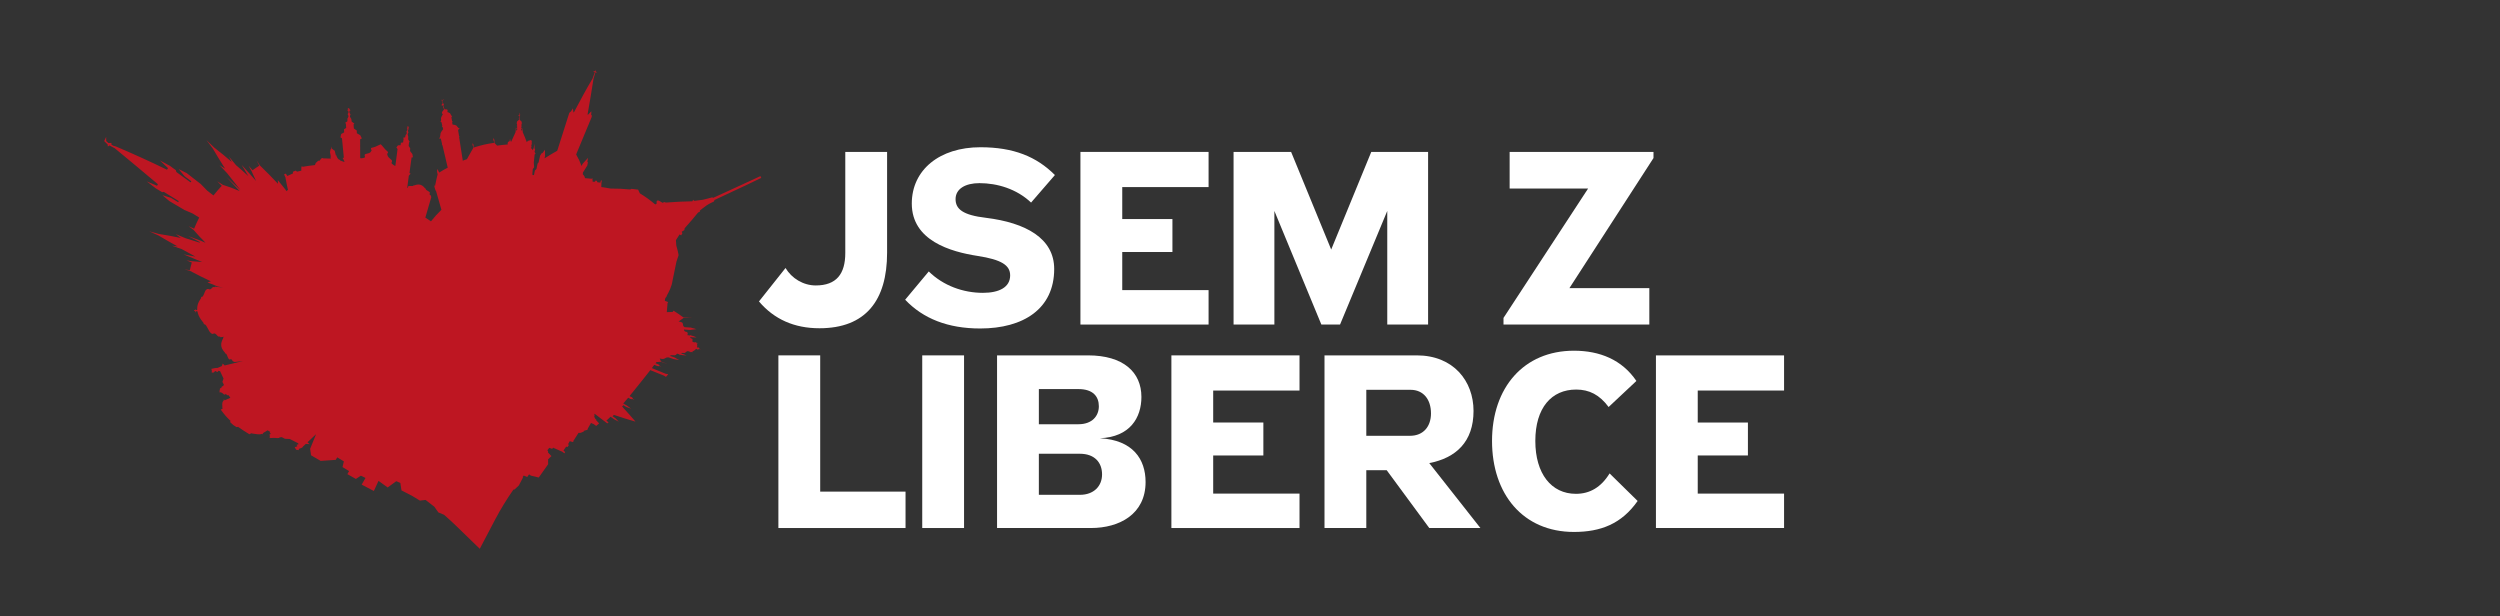
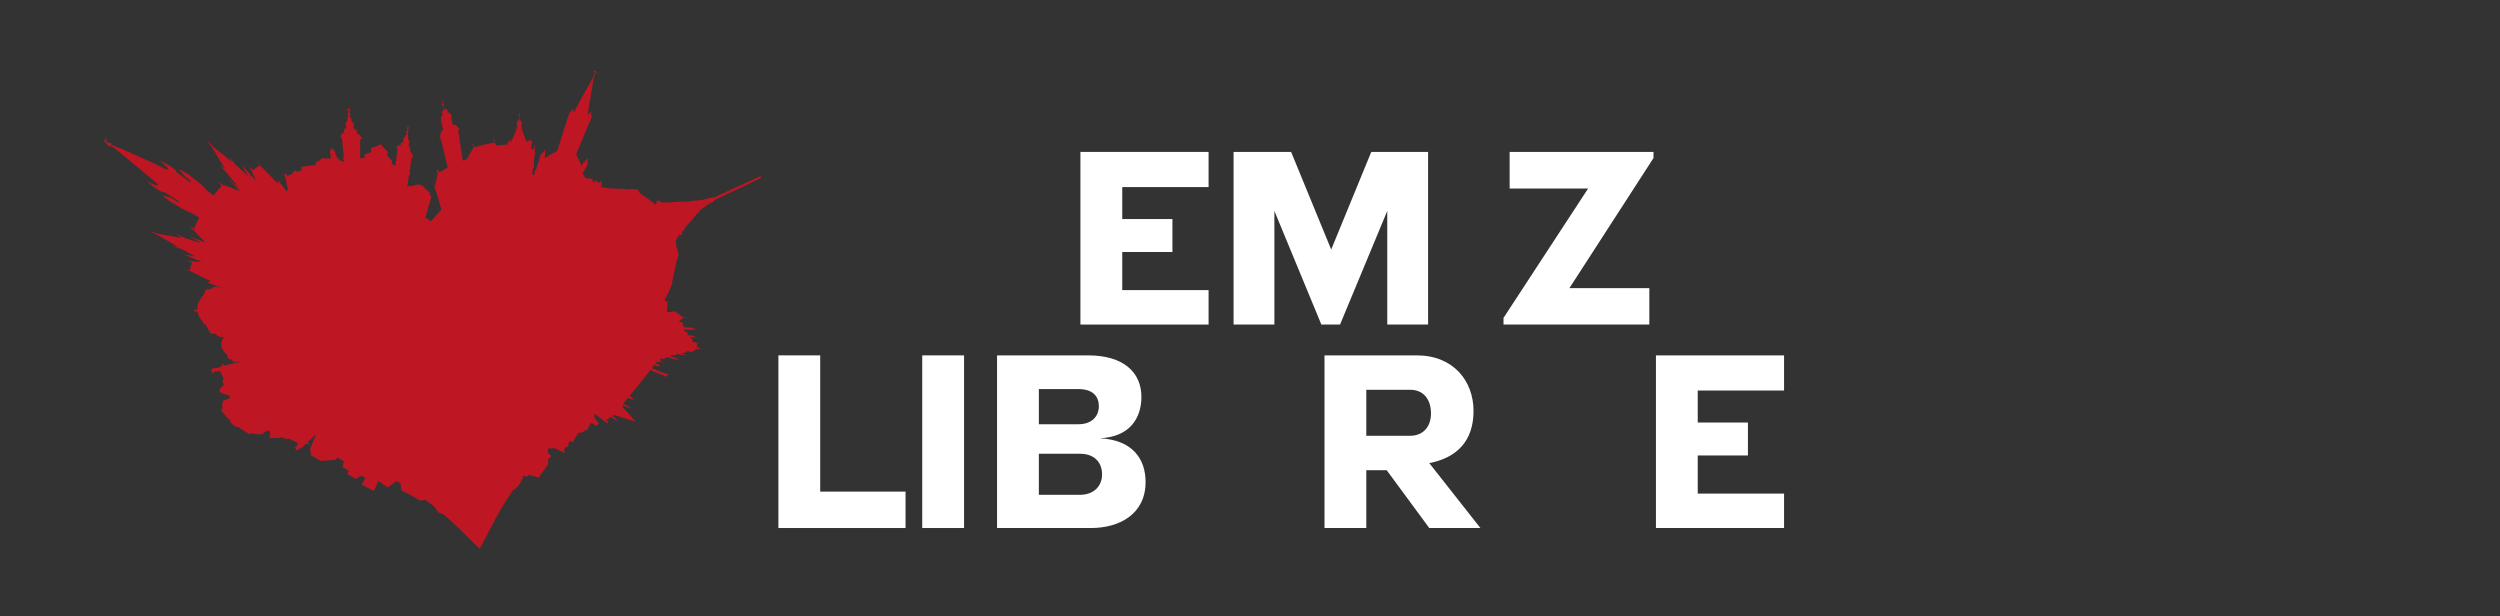
<svg xmlns="http://www.w3.org/2000/svg" version="1.1" id="Vrstva_1" x="0px" y="0px" width="1217.391px" height="300px" viewBox="0 0 1217.391 300" enable-background="new 0 0 1217.391 300" xml:space="preserve">
  <rect x="0" y="0" width="1217.391" height="300" fill="#333333" stroke="none" />
  <g>
-     <path fill="#FFFFFF" d="M397.248,139.001c10.059,0,14.371-5.629,14.371-15.806V73.976h20.358v49.097   c0,23.233-10.421,36.77-32.933,36.77c-12.213,0-22.036-4.316-29.459-13.056l12.933-16.286   C385.512,135.531,391.14,139.001,397.248,139.001z" />
-     <path fill="#FFFFFF" d="M491.9,134.093c0-4.911-4.188-7.665-15.803-9.46c-13.173-2.037-32.093-7.428-32.093-25.509   c0-16.408,13.532-27.423,33.405-27.423c16.167,0,27.311,4.552,36.285,13.532l-11.606,13.411c-7.069-6.704-16.534-9.461-25.15-9.461   c-6.827,0-11.619,2.757-11.619,7.787c0,4.79,3.475,7.783,14.852,9.102c19.279,2.394,33.175,9.937,33.175,24.907   c0,19.401-14.978,28.978-36.049,28.978c-15.687,0-27.782-4.788-36.525-14.009l11.496-13.772   c7.065,6.948,16.771,10.425,26.349,10.425C486.638,142.6,491.9,139.839,491.9,134.093z" />
    <path fill="#FFFFFF" d="M588.522,91.101h-42.036v15.569h24.435v16.045h-24.435v18.558h42.036v16.769h-62.398V73.976h62.398V91.101z   " />
    <path fill="#FFFFFF" d="M648.235,121.517l19.514-47.541h27.67v84.066h-19.881v-55.326l-22.994,55.326h-9.098l-22.877-55.326v55.326   h-19.875V73.976h28.02L648.235,121.517z" />
    <path fill="#FFFFFF" d="M805.178,76.97l-40.951,63.35h38.924v17.722h-71.014v-3.231l41.191-62.993h-38.199V73.976h70.049V76.97z" />
    <path fill="#FFFFFF" d="M379.044,173.051h20.358v66.348h41.554v17.724h-61.912V173.051z" />
    <path fill="#FFFFFF" d="M449.09,257.122v-84.071h20.359v84.071H449.09z" />
    <path fill="#FFFFFF" d="M557.849,234.73c0,15.688-12.811,22.392-26.584,22.392h-45.742v-84.071h44.308   c17.129,0,25.99,8.145,25.99,20.24c0,10.059-5.513,19.523-20.24,20.117C551.627,214.246,557.849,223.589,557.849,234.73z    M535.093,197.843c0-4.788-2.866-8.38-9.928-8.38h-19.286v17.121h19.286C531.86,206.584,535.093,202.512,535.093,197.843z    M536.657,231.016c0-5.87-3.714-10.057-10.775-10.057h-20.003v19.996h20.003C532.585,240.955,536.657,236.761,536.657,231.016z" />
-     <path fill="#FFFFFF" d="M632.805,190.179h-42.034v15.565h24.434v16.053h-24.434v18.563h42.034v16.763h-62.387v-84.071h62.387   V190.179z" />
    <path fill="#FFFFFF" d="M689.881,173.051c17.846,0,27.666,12.462,27.666,27.064c0,14.972-8.5,22.88-21.557,25.389l24.904,31.618   h-24.904l-20.723-28.143h-9.938v28.143h-20.354v-84.071H689.881z M696.831,201.313c0-6.824-3.717-11.493-9.938-11.493h-21.563   v22.39h21.318C693.237,212.21,696.831,207.544,696.831,201.313z" />
-     <path fill="#FFFFFF" d="M766.442,259.036c-24.795,0-39.889-18.441-39.889-44.308c0-25.984,15.453-43.949,39.889-43.949   c12.453,0,23.35,4.308,30.41,14.733l-13.529,12.688c-4.428-5.986-9.465-8.503-15.811-8.503c-11.973,0-19.877,8.863-19.877,25.03   c0,15.93,7.785,25.744,19.758,25.744c6.709,0,12.217-3.11,16.41-9.937l13.652,13.415   C789.667,255.086,779.487,259.036,766.442,259.036z" />
    <path fill="#FFFFFF" d="M868.76,190.179h-42.037v15.565h24.436v16.053h-24.436v18.563h42.037v16.763H806.37v-84.071h62.391V190.179   z" />
  </g>
  <path fill="#BE1622" d="M370.313,85.763c-4.633,2.161-9.319,4.263-13.948,6.421c-2.708,1.258-9.038,4.141-9.038,4.141  c-0.217-0.091-0.324-0.138-0.541-0.229c0,0-3.516,1.025-4.595,1.189c-1.072,0.168-4.088,0.534-4.088,0.534  c-0.248-0.214-0.374-0.313-0.618-0.519c-0.122,0.286-0.19,0.426-0.313,0.716c-4.324,0.072-8.586,0.298-12.896,0.618  c-0.324-0.103-0.484-0.156-0.808-0.255c-0.305,0.16-0.469,0.24-0.771,0.396c-0.786-0.466-1.182-0.687-1.987-1.133  c0,0-0.823-0.111-0.918,0.29c-0.095,0.412-0.039,1.273-0.039,1.273c-0.267,0.145-0.408,0.206-0.67,0.359  c-2.868-2.384-4.359-3.47-7.52-5.43c-0.317-0.721-0.484-1.079-0.827-1.796c-1.274-0.167-1.918-0.24-3.204-0.371  c-0.282,0.119-0.416,0.176-0.698,0.298c-3.786-0.351-5.708-0.439-9.517-0.446c-1.819-0.343-3.059-0.549-4.5-0.736l0.046-1.91  l0.232-1.304l-0.477,0.003l-0.286,1.076l-1.563-0.233l0.004-0.629l-0.789-0.142l-0.278,0.538l-1.11,0.007  c0,0-0.084-1.631-0.122-1.658c-0.037-0.019-0.175-0.027-0.175-0.027l-0.115,0.237l-3.298-0.283l-0.293-0.926l-0.801-1.015  l-0.176,0.24h-0.003c0.073-0.106,0.125-0.19,0.202-0.304c0.019-0.313,0.034-0.458,0.065-0.763c0.857-1.377,1.277-2.052,2.1-3.368  c0.161-0.697,0.233-1.037,0.374-1.723c-0.141,0.053-0.21,0.084-0.354,0.141c0.142-0.866,0.203-1.296,0.309-2.151  c-1.018,1.076-1.529,1.64-2.532,2.807c-0.251,0.457-0.377,0.69-0.625,1.147c-0.851-2.444-1.393-3.523-2.59-5.631  c2.555-6.063,5.064-12.149,7.57-18.235c0.045-0.419,0.068-0.632,0.114-1.055c-0.161,0.122-0.236,0.183-0.396,0.304  c0.061-0.815,0.091-1.224,0.141-2.039c-0.656,0.656-0.976,0.984-1.609,1.654c-0.106-0.027-0.163-0.042-0.267-0.068  c1.056-5.83,2.002-11.676,2.925-17.525c0.374-1.217,0.561-1.815,0.93-3.02c0.328,0.065,0.5,0.088,0.869,0.145  c-0.313-0.222-0.458-0.335-0.731-0.557c0.061-0.332,0.087-0.503,0.141-0.847c-0.172,0.297-0.263,0.454-0.431,0.751  c-0.424-0.068-0.637-0.1-1.056-0.152c0.351,0.24,0.537,0.365,0.892,0.618c-0.435,1.193-0.648,1.799-1.083,3.019  c-3.184,5.396-6.161,10.902-9.066,16.454c-0.107-0.004-0.165-0.004-0.275-0.004c-0.088-0.767-0.133-1.147-0.24-1.903  c-0.469,0.758-0.701,1.14-1.178,1.891c-0.034-0.149-0.061-0.221-0.103-0.369c-0.233,0.396-0.355,0.594-0.58,0.983  c-1.911,6.052-3.839,12.103-5.769,18.146c-2.529,1.415-3.767,2.185-6.23,3.714c0.111-0.45,0.172-0.671,0.294-1.117  c0.003-1.262-0.004-1.88-0.05-3.104c-0.504,0.697-0.767,1.048-1.262,1.742c-0.073-0.095-0.107-0.149-0.176-0.251  c-0.374,0.572-0.56,0.847-0.93,1.418c-0.283,1.296-0.435,1.953-0.729,3.279c-0.195,0.226-0.294,0.336-0.484,0.557  c-0.229,1.052-0.339,1.586-0.564,2.658c-0.305,0.282-0.458,0.416-0.751,0.694c-0.168,0.862-0.305,1.582-0.446,2.272  c-0.237-0.011-0.466-0.007-0.706-0.016c-0.023-0.141-0.05-0.27-0.081-0.446c0,0,0.145-2.44,0.206-2.494  c0.05-0.054,0.649-0.828,0.649-0.828c-0.061-0.934-0.095-1.399-0.168-2.322c0.175-1.609,0.259-2.402,0.426-3.981  c0.176-0.145,0.26-0.22,0.432-0.365c-0.194-0.354-0.29-0.526-0.5-0.881c0.118-0.419,0.176-0.632,0.29-1.048  c-0.111-0.263-0.161-0.394-0.267-0.645c-0.034-0.896-0.05-1.338-0.084-2.219c-0.141,0.866-0.213,1.308-0.358,2.186  c-0.106,0.137-0.16,0.202-0.267,0.339c-0.027,0.244-0.042,0.369-0.061,0.613c-0.275-0.301-0.416-0.457-0.699-0.755  c-0.152-0.217-0.229-0.331-0.389-0.545c0.146-0.023,0.221-0.034,0.375-0.057c0,0-0.027-0.473-0.024-0.675  c-0.003-0.198-0.167-0.534-0.167-0.534c0.115-0.08,0.18-0.122,0.305-0.202c0,0,0.011-0.649,0.007-0.843  c0-0.194-0.06-0.652-0.06-0.652c0.064-0.042,0.098-0.061,0.167-0.099c-0.188-0.24-0.278-0.355-0.466-0.598  c-0.625,0.156-0.934,0.236-1.57,0.408c-0.073,0.106-0.118,0.163-0.199,0.278c-0.118,0.137-0.183,0.21-0.301,0.358  c-0.724-1.979-1.113-2.936-1.952-4.827c-0.054-0.866-0.08-1.296-0.138-2.151c-0.03,0.19-0.053,0.285-0.08,0.477  c-0.202-0.099-0.305-0.153-0.507-0.259c0.007-0.362,0.011-0.537,0.019-0.896c0.165-0.103,0.255-0.152,0.427-0.256  c-0.156,0-0.229-0.004-0.378-0.007c0.023-0.431,0.039-0.648,0.068-1.075c0.149-0.077,0.217-0.119,0.359-0.199  c-0.1,0-0.149-0.004-0.249-0.004c0,0,0.016-0.774-0.293-1.059c-0.305-0.287-0.793-0.5-0.789-0.916c-0.027,0-0.034-0.007-0.061-0.007  c-0.004-0.134-0.004-0.195-0.016-0.328c0.057-0.042,0.083-0.065,0.141-0.115c-0.038-0.084-0.053-0.129-0.091-0.213  c-0.023-0.099-0.027-0.141-0.046-0.244c0.019-0.297,0.019-0.442,0.026-0.744c0.157-0.179,0.237-0.263,0.393-0.434  c-0.03-0.064-0.045-0.1-0.08-0.168c-0.119,0.068-0.176,0.104-0.293,0.168c0.007-0.408,0.007-0.606,0.007-1.014  c-0.057-0.007-0.087-0.016-0.141-0.023c-0.031,0.465-0.05,0.702-0.088,1.163c-0.152,0.088-0.233,0.129-0.396,0.221  c0.012,0.062,0.019,0.095,0.027,0.148c0.136-0.012,0.209-0.023,0.362-0.034c-0.011,0.32-0.016,0.488-0.027,0.812  c0.016,0.088,0.016,0.133,0.038,0.229c-0.08,0.047-0.115,0.069-0.19,0.111c0.048,0.057,0.072,0.092,0.114,0.153  c0.022,0.186,0.031,0.274,0.054,0.461c-0.104,0.324-0.496,0.514-0.774,0.751c-0.31,0.278-0.313,1.048-0.313,1.048  c-0.098,0.004-0.148,0.004-0.244,0.004c0.138,0.084,0.214,0.118,0.355,0.198c0.022,0.435,0.027,0.648,0.038,1.083  c-0.145,0-0.217,0-0.369,0c0.163,0.106,0.247,0.156,0.412,0.26c0.011,0.286,0,0.423-0.004,0.713  c-0.229,0.034-0.339,0.042-0.579,0.08c-0.02-0.138-0.031-0.21-0.05-0.351c-0.061,0.938-0.092,1.411-0.156,2.36  c-0.889,1.857-1.319,2.81-2.158,4.724c-0.115-0.148-0.179-0.229-0.298-0.376c-0.107-0.493-0.16-0.737-0.263-1.217  c-0.062,0.496-0.088,0.747-0.152,1.247c0,0-0.557,0.202-0.793,0.427c-0.244,0.224-0.161,1.201-0.161,1.201  c-2.074,0.152-3.123,0.267-5.166,0.564c-0.488-0.511-0.728-0.767-1.224-1.27c-0.054-0.511-0.092-0.77-0.145-1.285  c0.084-0.08,0.122-0.122,0.206-0.202c-0.108-0.054-0.161-0.092-0.267-0.149c-0.13-0.355-0.19-0.534-0.316-0.889  c0,0-0.122,1.122-0.141,1.145c-0.027,0.019,0.282,0.247,0.282,0.247c0.061,0.412,0.099,0.615,0.156,1.034  c-4.114,0.618-5.883,1.038-9.906,2.28c-0.054-0.419-0.084-0.629-0.153-1.048c0.077-0.088,0.126-0.133,0.203-0.226  c-0.108-0.045-0.161-0.065-0.267-0.103c-0.134-0.325-0.203-0.484-0.339-0.809c0,0-0.081,1.106-0.1,1.133  c-0.034,0.016,0.278,0.179,0.278,0.179c0.068,0.382,0.111,0.568,0.183,0.95c-1.293,2.223-1.929,3.344-3.146,5.598  c-0.652,0.225-0.973,0.339-1.627,0.583c-0.145,0.091-0.222,0.129-0.371,0.217c-0.591-3.84-1.193-7.688-1.803-11.527  c0.068-0.195,0.099-0.29,0.167-0.489c-0.088-0.034-0.129-0.049-0.209-0.083c-0.183-1.147-0.275-1.727-0.458-2.878  c0.321-0.4,0.469-0.606,0.798-1.004c-0.237,0.024-0.355,0.031-0.592,0.054c0,0-0.743-0.82-0.815-0.964  c-0.328-0.622-2.105-0.771-2.105-0.771c-0.08-0.396-0.099-0.595-0.175-0.995c0.091-0.297,0.145-0.45,0.24-0.74  c-0.107,0.046-0.161,0.072-0.271,0.122c-0.136-0.778-0.206-1.17-0.346-1.956c0.163-0.226,0.247-0.339,0.416-0.565  c-0.088,0.016-0.122,0.02-0.21,0.038c0,0-0.572-0.706-0.717-1.147c-0.152-0.481-1.464-0.835-1.464-0.835s0.245-0.789,0.053-1.113  c-0.148-0.248-0.972-0.252-1.369-0.237c-0.133-0.282-0.194-0.423-0.331-0.706c0.027-0.053,0.034-0.08,0.064-0.137  c-0.053-0.061-0.083-0.096-0.133-0.156c-0.095-0.354-0.145-0.538-0.243-0.893c0,0,0.347-0.484,0.304-0.747  c-0.053-0.26-0.568-0.149-0.568-0.149c-0.118-0.542-0.167-0.816-0.293-1.365c0.446-0.325,0.675-0.484,1.125-0.801  c-0.496,0.206-0.744,0.313-1.244,0.53c-0.091-0.202-0.129-0.305-0.224-0.503c0.183,0.903,0.281,1.345,0.469,2.238  c0,0-0.458,0.358-0.408,0.675c0.041,0.309,0.64,0.203,0.64,0.203c0.077,0.374,0.114,0.564,0.187,0.93  c-0.03,0.103-0.045,0.152-0.076,0.247c0.095,0.012,0.133,0.012,0.233,0.023c0.068,0.305,0.098,0.458,0.167,0.763  c-0.278,0.313-0.907,1.056-0.984,1.396c-0.099,0.443,0.43,0.893,0.43,0.893s-1.021,1.643-0.884,2.12  c0.191,0.659-0.095,1.303-0.095,1.303c-0.073,0.115-0.114,0.168-0.19,0.29c0.206,0.038,0.305,0.065,0.519,0.106  c0.164,0.778,0.248,1.163,0.416,1.934c-0.104,0.1-0.156,0.152-0.263,0.248c0.183,0.115,0.274,0.176,0.45,0.291  c0.087,0.392,0.132,0.587,0.213,0.972c0,0-1.342,1.549-1.308,2.341c0.015,0.602-0.332,1.731-0.332,1.731  c-0.175,0.153-0.26,0.233-0.427,0.393c0.37,0.05,0.557,0.068,0.934,0.126c0.251,1.102,0.386,1.647,0.637,2.741  c-0.057,0.119-0.088,0.179-0.149,0.305c0.129,0.081,0.195,0.122,0.317,0.206c0.85,3.63,1.701,7.256,2.55,10.882  c-1.747,0.918-2.6,1.407-4.217,2.418c-0.11-0.301-0.152-0.458-0.263-0.759c-0.267-0.415-0.4-0.629-0.663-1.041  c-0.016,0.572-0.027,0.854-0.046,1.422c0.111,0.465,0.168,0.702,0.274,1.174c-0.591,2.383-0.842,3.569-1.312,5.975  c-0.24-0.446-0.362-0.671-0.606-1.102c0.339,1.125,0.507,1.697,0.847,2.855c0.133,0.221,0.206,0.332,0.339,0.549  c0.877,2.998,1.739,6.002,2.581,9.01c-1.818,1.766-3.527,3.638-5.082,5.625c-0.9-0.632-1.819-1.227-2.746-1.811l2.937-10.131  l-0.236-0.069c0,0,0.148-0.152,0.08-0.381c-0.057-0.226-0.66-0.496-0.736-0.785c-0.081-0.298,0.134-0.446,0.134-0.446l0.057-0.271  c0,0-0.152-0.382-0.568-0.629c-0.408-0.255-1.323-0.744-1.418-1.003c-0.092-0.248,0.016-0.301,0.016-0.301l-0.405-0.225  c0,0-0.843-1.247-2.059-1.663l-0.152-0.053l-0.287-0.074c-1.251-0.301-2.62,0.314-2.62,0.314l-0.465-0.031  c0,0,0.06,0.095-0.153,0.263c-0.209,0.169-1.251,0.092-1.738,0.081c-0.477-0.004-0.82,0.236-0.82,0.236l-0.095,0.255  c0,0,0.11,0.244-0.118,0.446c-0.042,0.042-0.115,0.065-0.19,0.088c0.27-2.013,0.526-4.022,0.792-6.032  c0.351-0.4,0.527-0.591,0.866-0.984c-0.222-0.129-0.328-0.202-0.554-0.339c0.412-3.035,0.622-4.541,1.034-7.591  c0.271,0,0.4,0,0.66,0.003c-0.099-0.652-0.16-0.976-0.271-1.627c-0.45-0.599-0.683-0.889-1.152-1.483  c0.046-0.523,0.061-0.781,0.107-1.304c-0.301-0.466-0.461-0.699-0.766-1.163c0.075-0.71,0.109-1.064,0.19-1.773  c0.125-0.072,0.194-0.104,0.324-0.167c-0.31-0.522-0.458-0.786-0.77-1.305c0.026-0.487,0.046-0.731,0.073-1.216  c-0.111-0.42-0.172-0.629-0.291-1.052c0.035-0.226,0.047-0.339,0.073-0.565c0,0,0.264-0.206,0.271-0.4  c0.004-0.19-0.209-0.842-0.209-0.842c0.045-0.343,0.064-0.522,0.106-0.87c0.111,0.077,0.167,0.119,0.278,0.191  c0.019-0.122,0.019-0.187,0.038-0.305c-0.099-0.077-0.16-0.106-0.26-0.176c0.019-0.125,0.023-0.187,0.039-0.313  c0.083,0.054,0.125,0.081,0.206,0.138c0.019-0.122,0.027-0.188,0.038-0.313c-0.104-0.069-0.161-0.104-0.267-0.172  c0.012-0.118,0.023-0.183,0.039-0.305c-0.047-0.077-0.073-0.118-0.122-0.19c-0.065,0-0.1,0.003-0.157,0.011  c-0.011,0.118-0.023,0.175-0.034,0.301c-0.107-0.072-0.156-0.111-0.267-0.179c-0.015,0.125-0.019,0.187-0.034,0.306  c0.084,0.057,0.122,0.083,0.203,0.136c-0.012,0.126-0.015,0.188-0.035,0.313c-0.106-0.068-0.156-0.098-0.258-0.167  c-0.016,0.122-0.027,0.179-0.039,0.305c0.115,0.08,0.172,0.115,0.283,0.19c-0.039,0.351-0.061,0.518-0.108,0.87  c0,0-0.331,0.286-0.369,0.461c-0.045,0.171,0.133,0.655,0.133,0.655c-0.034,0.229-0.042,0.339-0.072,0.572  c-0.19,0.217-0.29,0.328-0.484,0.549c-0.088,0.446-0.133,0.671-0.226,1.121c-0.389,0.069-0.591,0.107-0.987,0.188  c0.099,0.213,0.145,0.32,0.248,0.538c-0.107,0.705-0.165,1.048-0.264,1.758c-0.431,0.06-0.648,0.087-1.075,0.159  c-0.068,0.484-0.099,0.721-0.164,1.198c-0.508,0.011-0.763,0.014-1.262,0.045c-0.305,0.4-0.45,0.602-0.759,1.018  c0.229,0.328,0.335,0.491,0.557,0.827c-0.419,3.269-0.641,4.897-1.068,8.18c-0.251-0.096-0.365-0.142-0.613-0.241  c-0.439-0.335-0.659-0.503-1.102-0.827c-0.072-0.199-0.104-0.301-0.176-0.507c0,0,0.404-0.534,0.248-0.995  c-0.152-0.466-1.658-1.332-2.032-2.174c-0.375-0.851-0.305-1.403-0.305-1.403c0.125,0.041,0.186,0.061,0.305,0.102  c0.042-0.297,0.064-0.446,0.109-0.74c-0.571-0.545-0.861-0.812-1.43-1.331c-0.854-0.995-1.208-1.521-2.104-2.428  c-1.075,0.503-1.651,0.766-2.821,1.288c-0.747,0.214-1.125,0.321-1.907,0.538c-0.007,0.317-0.022,0.473-0.037,0.79  c0.148,0.026,0.22,0.034,0.362,0.061c0,0-0.047,0.571-0.645,1.216c-0.591,0.645-2.459,0.713-2.715,1.095  c-0.264,0.385,0.091,1.159,0.091,1.159c-0.111,0.168-0.164,0.252-0.274,0.42c-0.549,0.1-0.823,0.156-1.373,0.267  c-0.278-0.031-0.419-0.042-0.698-0.073c-0.004-3.68-0.015-5.513-0.038-9.151c0.339-0.19,0.511-0.282,0.842-0.469  c-0.313-0.622-0.469-0.931-0.797-1.552c-0.647-0.382-0.976-0.569-1.631-0.931c-0.023-0.553-0.039-0.824-0.057-1.369  c-0.565-0.385-0.847-0.584-1.416-0.964c-0.053-0.813-0.08-1.217-0.133-2.018c0.156-0.148,0.237-0.217,0.405-0.358  c-0.538-0.389-0.801-0.588-1.331-0.964c-0.077-0.538-0.115-0.798-0.188-1.332c-0.236-0.381-0.362-0.564-0.609-0.946  c-0.02-0.259-0.02-0.381-0.038-0.636c0,0,0.305-0.351,0.267-0.557c-0.031-0.21-0.47-0.767-0.47-0.767  c-0.022-0.381-0.034-0.572-0.057-0.953c0.171,0.015,0.255,0.03,0.43,0.042c-0.011-0.134-0.014-0.198-0.019-0.335  c-0.16-0.022-0.236-0.031-0.389-0.045c-0.011-0.138-0.019-0.21-0.022-0.348c0.122,0.016,0.19,0.023,0.321,0.038  c-0.013-0.133-0.016-0.202-0.023-0.335c-0.165-0.016-0.244-0.031-0.409-0.042c0-0.133-0.003-0.202-0.016-0.331  c-0.083-0.05-0.133-0.077-0.217-0.13c-0.08,0.035-0.122,0.05-0.198,0.085c0.007,0.129,0.007,0.197,0.019,0.327  c-0.156-0.019-0.244-0.026-0.396-0.045c0.011,0.138,0.016,0.206,0.023,0.344c0.114,0.007,0.171,0.019,0.297,0.03  c0.004,0.138,0.008,0.206,0.02,0.336c-0.149-0.012-0.226-0.016-0.374-0.034c0.007,0.136,0.007,0.206,0.023,0.347  c0.164,0.011,0.244,0.027,0.408,0.038c0.02,0.381,0.034,0.572,0.057,0.953c0,0-0.374,0.484-0.376,0.69  c-0.004,0.202,0.324,0.618,0.324,0.618c0.016,0.255,0.027,0.377,0.038,0.637c-0.198,0.339-0.29,0.507-0.481,0.854  c-0.011,0.522-0.016,0.782-0.019,1.312c-0.461,0.297-0.683,0.458-1.113,0.77c0.156,0.171,0.236,0.255,0.392,0.436  c0.05,0.808,0.069,1.216,0.119,2.036c-0.436,0.263-0.641,0.388-1.049,0.666c0.027,0.599,0.039,0.9,0.065,1.511  c-0.611,0.297-0.908,0.453-1.441,0.781c-0.153,0.653-0.229,0.98-0.366,1.64c0.297,0.19,0.446,0.286,0.751,0.477  c0.358,3.763,0.549,5.663,0.903,9.456c-0.247,0.02-0.374,0.027-0.609,0.054c0.358,0.667,0.537,1.006,0.907,1.681  c0.012,0.099,0.012,0.199,0.027,0.298c-0.061-0.061-0.107-0.106-0.107-0.106c-0.103,0.019-0.156,0.026-0.263,0.049  c-0.706-0.267-1.068-0.4-1.776-0.659c-0.047-0.179-0.065-0.267-0.107-0.454c-0.081-0.003-0.115-0.007-0.191-0.019  c-0.019,0.129-0.026,0.195-0.041,0.324c0,0-0.58-0.633-0.808-0.854c-0.237-0.222-0.577-1.049-0.577-1.049  c0.019-0.138,0.034-0.198,0.057-0.331c-0.159-0.027-0.24-0.047-0.4-0.061c-0.233-0.969-0.358-1.461-0.595-2.445  c-0.123,0.008-0.179,0.008-0.301,0.02c0,0-0.267-0.321-0.45-0.473c-0.175-0.145-0.534-0.386-0.534-0.386  c-0.19-0.446-0.282-0.679-0.469-1.127c0.05,0.435,0.068,0.652,0.129,1.079c0,0-0.229,0.258-0.354,0.396  c-0.122,0.141-0.203,1.109-0.203,1.109c-0.05,0.008-0.076,0.011-0.122,0.011c0.165,0.912,0.255,1.357,0.438,2.246  c-0.072,0.176-0.103,0.263-0.179,0.439c0.072,0.095,0.102,0.145,0.167,0.244c-0.016,0.172-0.019,0.251-0.039,0.423  c-1.414-0.069-2.123-0.092-3.568-0.11c-0.287-0.084-0.427-0.118-0.713-0.199c-0.553,0.603-0.812,0.904-1.354,1.511  c-0.118-0.1-0.184-0.153-0.306-0.26c-0.525,0.461-0.785,0.69-1.315,1.167c-0.164,0.419-0.251,0.633-0.423,1.06  c-2.276,0.229-3.451,0.389-5.987,0.835c-0.095-0.095-0.145-0.141-0.244-0.232c0,0-0.255,0.05-0.328,0.084  c-0.068,0.038-0.08,2.036-0.08,2.036c-0.846,0.175-1.262,0.263-2.094,0.48c-0.229-0.21-0.351-0.316-0.576-0.53  c-0.587,0.22-0.869,0.335-1.445,0.583c0.034,0.313,0.05,0.473,0.088,0.79c-1.136,0.464-1.692,0.72-2.787,1.265  c-0.286-0.465-0.427-0.701-0.706-1.163c-0.344,0.126-0.519,0.194-0.862,0.332c0.26,0.598,0.386,0.899,0.648,1.502  c0.446,2.448,0.706,3.686,1.247,6.138c-0.301,0.188-0.458,0.278-0.751,0.469c0.016,0.088,0.019,0.157,0.034,0.237  c-0.175-0.306-0.347-0.614-0.525-0.919c-1.461-1.853-2.197-2.776-3.699-4.606c0.023,0.709,0.03,1.071,0.068,1.781  c-2.882-3.054-5.796-6.018-8.812-8.934c-0.621-0.976-0.93-1.449-1.552-2.421c0.5,1.03,0.747,1.544,1.255,2.566  c-1.305,0.831-1.96,1.269-3.269,2.219c-0.762-0.892-1.147-1.335-1.921-2.219c0.545,1.014,0.824,1.514,1.376,2.516  c0.881,1.987,1.334,2.975,2.257,4.934c-2.765-3.184-4.172-4.747-7.009-7.824c1.285,2.188,1.938,3.279,3.26,5.457  c-2.375-2.204-3.58-3.276-6.039-5.366c-1.362-1.666-2.041-2.498-3.394-4.148c0.545,1.06,0.819,1.586,1.376,2.631  c-2.814-2.448-5.693-4.816-8.645-7.093c-1.46-1.438-2.195-2.154-3.684-3.569c1.224,1.636,1.834,2.456,3.066,4.092  c1.934,3.306,3.927,6.584,5.995,9.811c-1.075-0.694-1.621-1.037-2.719-1.704c1.499,1.579,2.246,2.367,3.74,3.955  c2.544,3.29,3.836,4.926,6.452,8.17c-2.764-2.638-4.156-3.946-6.959-6.52c2.64,2.807,3.95,4.206,6.593,7.027  c-3.226-1.376-4.896-1.987-8.281-3.069c-1.053-0.69-1.579-1.034-2.643-1.708c0.869,0.881,1.312,1.322,2.186,2.204  c-1.717,1.86-2.536,2.806-4.042,4.701c-1.24-0.961-1.853-1.441-3.093-2.398c-1.243-1.27-1.864-1.903-3.1-3.181  c-2.704-2.124-4.065-3.18-6.788-5.273c-1.567-0.808-2.36-1.208-3.943-1.998c1.137,1.411,1.708,2.105,2.864,3.493  c1.324,0.98,1.991,1.473,3.31,2.459c-0.16,0.21-0.24,0.317-0.4,0.522c-2.761-2.032-4.145-3.043-6.928-5.06  c-0.092-0.351-0.133-0.53-0.226-0.881c-1.174-0.857-1.758-1.285-2.943-2.135c-1.925-1.064-2.89-1.59-4.846-2.634  c1.583,1.525,2.379,2.288,3.973,3.797c-0.217,0.301-0.324,0.443-0.53,0.74c-8.194-4.007-16.491-7.748-24.876-11.324  c-0.458-0.115-0.69-0.184-1.145-0.298c-0.382-0.209-0.576-0.308-0.957-0.518c-0.038-0.362-0.054-0.542-0.088-0.908  c-0.572,0.027-0.851,0.039-1.418,0.061c-0.423-0.37-0.636-0.552-1.068-0.927c-0.045-0.808-0.057-1.216-0.057-2.043  c-0.416,0.824-0.625,1.251-0.961,2.009c0.671,0.66,1.015,0.995,1.694,1.655c0.034,0.404,0.053,0.606,0.083,1.014  c0.324-0.225,0.492-0.324,0.808-0.538c1.022,0.538,1.532,0.809,2.547,1.354c7.05,5.792,14.039,11.66,21.029,17.528  c-0.161,0.301-0.244,0.454-0.405,0.767c-1.99-0.862-2.989-1.292-5.002-2.12c1.758,1.357,2.634,2.021,4.378,3.363  c1.238,0.755,1.856,1.117,3.088,1.865c0.347-0.054,0.518-0.081,0.862-0.137c2.908,1.78,4.354,2.688,7.237,4.477  c-0.115,0.221-0.169,0.339-0.279,0.56c-1.395-0.85-2.089-1.277-3.48-2.127c-1.674-0.538-2.513-0.801-4.195-1.301  c1.342,1.16,2.017,1.717,3.363,2.857c2.932,1.711,4.385,2.569,7.291,4.304c1.598,0.664,2.383,1.015,3.966,1.716  c1.319,0.792,1.971,1.197,3.283,2.005c-1.045,2.079-1.538,3.18-2.472,5.441c-1.086-0.5-1.631-0.751-2.722-1.235  c0.991,0.736,1.484,1.106,2.479,1.834c2.268,2.6,3.42,3.867,5.815,6.261c-0.984-0.427-1.477-0.641-2.456-1.071  c-2.429-0.912-3.652-1.354-6.093-2.219c2.312,1.182,3.462,1.772,5.777,2.935c-0.042,0.111-0.065,0.169-0.104,0.283  c-2.749-0.9-4.122-1.327-6.886-2.158c-1.91-0.808-2.864-1.216-4.778-2.014c0.988,0.763,1.492,1.14,2.483,1.88  c-3.536-0.735-7.081-1.384-10.643-1.937c-1.875-0.518-2.818-0.778-4.717-1.276c1.803,0.819,2.711,1.215,4.514,2.028  c3.063,1.834,6.167,3.595,9.305,5.319c-1.099-0.145-1.651-0.206-2.757-0.339c1.911,0.667,2.864,0.996,4.771,1.644  c2.65,1.505,3.989,2.234,6.677,3.661c-2.314-0.481-3.475-0.683-5.789-1.11c2.219,0.941,3.326,1.403,5.556,2.307  c1.399,0.575,2.102,0.862,3.504,1.418c-1.998-0.176-2.993-0.255-4.991-0.382c-1.045-0.167-1.567-0.24-2.616-0.389  c1.014,0.409,1.521,0.604,2.531,1.004c-0.403,1.505-0.586,2.242-0.933,3.713c-1.045-0.114-1.567-0.175-2.608-0.294  c1.021,0.252,1.537,0.366,2.566,0.615c3.375,1.795,6.803,3.519,10.261,5.151c-0.648,0.213-0.972,0.32-1.627,0.534  c2.009,0.792,3.016,1.197,5.037,1.982c0.843,0.183,1.686,0.358,2.524,0.527c-1.323-0.161-2.643-0.313-3.97-0.466  c-0.046,0.122-0.061,0.161-0.103,0.283c0,0-0.324-0.153-0.748-0.069c-0.426,0.099-0.811,0.884-1.354,1.061  c-0.548,0.167-0.896-0.107-0.896-0.107c-0.221,0-0.331-0.008-0.552-0.022c0,0-0.699,0.281-1.045,0.976  c-0.344,0.686-0.881,2.463-1.316,2.722c-0.438,0.275-0.586,0.107-0.586,0.107c-0.088,0.343-0.138,0.519-0.222,0.869  c0,0-1.917,2.234-1.785,5.14c0.008,0.137,0.008,0.213,0.024,0.358c-0.305,0.084-0.447,0.129-0.744,0.213  c-0.015-0.19-0.034-0.274-0.054-0.465c-0.099-0.015-0.145,0-0.244,0c0.016,0.145,0.02,0.222,0.024,0.366  c-0.199-0.015-0.305-0.031-0.504-0.031c0.008,0.176,0.016,0.274,0.031,0.458c0.19,0.046,0.293,0.055,0.476,0.101  c0.045,0.213,0.069,0.318,0.115,0.533c0.103,0,0.152,0.015,0.263,0.007c-0.027-0.199-0.039-0.282-0.061-0.48  c0.309-0.015,0.47-0.022,0.774-0.031c0.423,2.922,2.822,5.424,2.822,5.424c0.159,0.403,0.24,0.586,0.408,0.969  c0,0,0.111-0.199,0.613,0.122c0.5,0.313,1.45,2.377,1.968,3.248c0.537,0.861,1.326,1.242,1.326,1.242  c0.222-0.007,0.332-0.007,0.549-0.007c0,0,0.278-0.343,0.885-0.122c0.595,0.236,1.217,1.287,1.678,1.449  c0.469,0.145,0.747-0.063,0.747-0.063c0.077,0.161,0.115,0.238,0.187,0.383c0.61-0.068,1.216-0.145,1.818-0.213  c-0.019,0.037-0.046,0.091-0.064,0.105c-0.255,0.229-0.366,0.13-0.366,0.13l-0.061,0.595c0,0-1.041,1.615-0.919,3.257l0.015,0.205  l0.054,0.359c0.278,1.647,1.678,2.959,1.678,2.959l0.202,0.557c0,0,0.088-0.122,0.389,0.038c0.297,0.176,0.731,1.434,0.973,1.99  c0.233,0.579,0.686,0.854,0.686,0.854h0.358c0,0,0.221-0.261,0.576-0.093c0.362,0.161,0.587,0.968,0.858,1.09  c0.271,0.131,0.484-0.022,0.484-0.022l0.046,0.298l4.298-0.511c-2.978,0.71-5.959,1.434-8.938,2.158  c-0.385-0.375-0.571-0.571-0.949-0.923c-0.183,0.48-0.267,0.725-0.431,1.227c-0.827,0.367-1.239,0.543-2.063,0.886  c0,0-0.984,0.038-1.045,0.054c-0.065,0.023-1.208,0.236-1.278,0.259c-0.061,0.009-0.457,0.146-0.629,0.108  c-0.172-0.017,0.145,0.923,0.145,0.923c-0.03,0.38-0.042,0.563-0.061,0.96c0.438-0.037,0.66-0.054,1.106-0.091  c0.088-0.168,0.133-0.245,0.225-0.421c0.321-0.136,0.484-0.213,0.812-0.343c0.092,0.229,0.138,0.343,0.241,0.579  c0.258-0.076,0.381-0.1,0.632-0.183c0.095-0.184,0.145-0.274,0.249-0.45c0.331,0.093,0.5,0.13,0.835,0.221  c0.613,1.397,0.953,2.121,1.663,3.569c-0.233,0.634-0.343,0.961-0.557,1.616c0.29,0.565,0.426,0.847,0.724,1.403  c-0.183,0.307-0.271,0.451-0.454,0.764c-0.164-0.022-0.244-0.046-0.408-0.068c0,0-0.244,0.335-0.26,0.435  c-0.026,0.076-0.17,0.435-0.17,0.435c-0.249,0.076-0.371,0.114-0.615,0.205c0,0-0.103,1.062-0.164,1.076  c-0.065,0.022-0.011,0.892-0.011,0.892c0.217-0.029,0.324-0.046,0.553-0.083c0.278,0.128,0.412,0.199,0.69,0.327  c0.347,0.29,0.519,0.429,0.866,0.718c0.24,0.046,0.358,0.074,0.598,0.129c0.084-0.19,0.129-0.273,0.214-0.441  c0.304,0.281,0.461,0.418,0.766,0.716c0.287,0,0.431,0.015,0.717,0.031c0.328,0.503,0.496,0.739,0.835,1.235  c-1.117,0.472-1.677,0.716-2.79,1.196c-0.097-0.151-0.149-0.228-0.245-0.381c-0.142,0.063-0.202,0.085-0.343,0.145  c0.077,0.114,0.115,0.185,0.194,0.305c0,0-0.731,0.36-0.767,1.746c-0.045,1.389,0.145,2.297,0.145,2.297  c-0.358,0.168-0.541,0.244-0.896,0.404c1.83,2.493,2.803,3.646,4.812,5.528c-0.111,0.222-0.167,0.327-0.274,0.534  c0.613,0.625,1.022,1,1.547,1.44c0.603,0.405,0.923,0.61,1.598,1.039c0.317-0.04,0.477-0.063,0.801-0.108  c1.937,1.381,3.054,2.104,5.506,3.601c0.335-0.198,0.507-0.289,0.842-0.488c0,0,1.065,0.251,2.818,0.449  c1.747,0.213,2.467-0.168,2.467-0.168c0.126,0.063,0.183,0.108,0.301,0.185c0.122-0.085,0.188-0.122,0.31-0.198  c-0.156-0.068-0.229-0.122-0.382-0.214c0.996-0.604,1.499-0.908,2.49-1.496c0.496,0.29,0.751,0.443,1.27,0.741  c-0.091,0.19-0.133,0.273-0.217,0.457c0.249,0.244,0.371,0.366,0.614,0.617c-0.243,0.017-0.37,0.039-0.625,0.045  c-0.027,0.162-0.038,0.23-0.065,0.397c0.049,0.305,0.076,0.449,0.13,0.764c-0.081,0.19-0.122,0.281-0.206,0.472  c0.198,0.122,0.301,0.168,0.511,0.281c0,0,0.625-0.006,0.679-0.045c0.048-0.023,1.037-0.046,1.037-0.046  c0.534,0.039,0.797,0.054,1.334,0.085c0,0,0.489-0.008,0.611-0.008c0.129,0.008,0.659-0.061,0.659-0.061  c0.02-0.107,0.034-0.161,0.057-0.267c0.447-0.048,0.679-0.07,1.125-0.1c0.606,0.318,0.919,0.48,1.54,0.793  c0.92,0.045,1.38,0.068,2.296,0.091c1.654,0.846,2.491,1.267,4.19,2.104c0.011,0.244,0.023,0.359,0.045,0.61  c-0.278,0.008-0.419,0.017-0.697,0.017c-0.042,0.137-0.065,0.196-0.099,0.327c0.149,0.145,0.226,0.221,0.377,0.381  c-0.294,0.167-0.435,0.252-0.724,0.42c-0.267,0-0.4,0.008-0.667,0.008c0.194,0.418,0.301,0.634,0.507,1.045  c0.107,0.137,0.161,0.196,0.263,0.327c0,0,1.239,0.267,1.25,0.137c0.016-0.122-0.045-0.48-0.007-0.525  c0.03-0.031,1.624-0.617,1.658-0.656c0.039-0.031,0.412-0.534,0.412-0.534c0.545-0.511,0.816-0.77,1.357-1.272  c0.747,0.068,1.121,0.091,1.849,0.151c-0.415-0.373-0.621-0.571-1.034-0.946c1.396-1.31,2.789-2.63,4.18-3.941l-2.898,7.146  l0.457,3.149l4.656,2.723l7.362-0.503l0.737-1.221l3.222,1.96l-0.671,2.776l3.219,1.96l-0.851,1.472l4.156,2.349l2.414-1.586  l2.269,1.098l-1.869,3.248l5.928,3.112l2.273-4.933l4.45,3.209l4.19-3.05l1.991,0.832l0.548,3.638l5.35,2.774l3.623,2.204  l2.753-0.335c1.43,1.082,2.856,2.181,4.274,3.316l1.972,2.783l2.756,1.137c1.987,1.724,3.951,3.523,5.887,5.393l11.516,11.172  l7.459-14.208c2.704-5.154,5.711-9.997,8.91-14.597l0.588-0.1l2.074-1.942l2.089-4.013l-0.313-0.037  c0.199-0.253,0.401-0.52,0.599-0.778l1.674,0.739l0.922-1.327l0.904,0.642l3.813,0.915l4.565-6.467l-0.016-2.388l1.621-1.585  l-1.643-1.71l-0.004-0.755l-0.355-0.35l0.931-1.198l1.444,0.503l0.423-0.586l4.465,1.96l1.068,0.784l0.339-0.61l-0.805-0.762  l1.327-1.892l0.58,0.244l0.694-0.938l-0.313-0.557l0.79-1.396c0,0,1.594,0.497,1.64,0.457c0.045-0.022,0.152-0.204,0.152-0.204  l-0.129-0.229l2.597-4.057l1.071-0.022l1.534-0.642l-0.1-0.304l1.873-0.542l0.141-0.597l1.556-2.721l0.369,0.105l0.126,0.215  l0.453,0.015l1.617,1.122l0.061-0.094l1.334-1.15l-1.461-1.542l0.142-0.313l-0.294-0.082c0,0-0.488-0.573-0.549-0.824  c-0.068-0.244-0.278-0.931-0.278-0.931l0.287,0.1l0.08-0.153l-0.305-0.242l0.187-0.71c2.062,1.563,4.111,3.155,6.177,4.706  c0.248-0.216,0.37-0.329,0.61-0.543c-0.431-0.32-0.653-0.474-1.072-0.801c0.229-0.198,0.339-0.304,0.561-0.511  c0.609-0.557,0.907-0.847,1.482-1.403c0.71,0.503,1.061,0.764,1.785,1.259c0.869,0.479,1.312,0.701,2.201,1.167  c-0.626-0.656-0.931-0.983-1.549-1.633c-0.586-0.418-0.884-0.625-1.468-1.022c0.271-0.273,0.405-0.412,0.672-0.67  c3.432,1.167,6.882,2.257,10.364,3.248c0.039,0.015,0.064,0.015,0.118,0c-2.638-3.058-3.939-4.544-6.489-7.321  c0.231-0.258,0.358-0.389,0.583-0.655c0.609,0.343,0.919,0.542,1.536,0.899c0.885,0.321,1.338,0.48,2.246,0.802  c-0.754-0.565-1.136-0.832-1.872-1.403c-0.782-0.443-1.174-0.664-1.948-1.122c0.991-1.113,1.472-1.678,2.417-2.806  c0.423,0.244,0.633,0.35,1.068,0.571c-0.038,0.031-0.057,0.068-0.091,0.116c0,0,0.19-0.1,0.319-0.077  c0.111,0.029,0.565,0.259,0.855,0.029c0.206,0.1,0.313,0.161,0.507,0.275c0.183,0.022,0.267,0.045,0.446,0.068  c-0.138-0.068-0.213-0.114-0.358-0.174c-0.199-0.116-0.294-0.177-0.493-0.29c0.134-0.275-0.316-0.573-0.385-0.656  c-0.068-0.093-0.061-0.198-0.061-0.198c-0.034,0.045-0.045,0.054-0.072,0.091c-0.427-0.222-0.645-0.327-1.072-0.548  c1.907-2.304,2.803-3.456,4.625-5.751c2.208-2.792,3.58-4.401,5.476-6.895c2.722,1.084,4.083,1.646,6.833,2.754  c0,0,0.274,0.29,0.389,0.335c0.118,0.054,0.313,0.114,0.313,0.114c0.061,0.017,0.092,0.008,0.156,0.008  c0.375-0.411,0.561-0.625,0.965-1.09c-0.011-0.031-0.02-0.063-0.034-0.108c0,0-0.081-0.022-0.282-0.105  c-0.202-0.085-0.71-0.076-0.71-0.076c-2.753-1.145-4.129-1.716-6.878-2.829c0.466-0.642,0.698-0.945,1.179-1.595  c0.525,0.198,0.79,0.32,1.315,0.527c-0.03,0.037-0.042,0.074-0.068,0.097c0,0,0.183-0.082,0.309-0.06  c0.13,0.031,0.63,0.229,0.881,0.008c0.236,0.092,0.347,0.146,0.58,0.229c0.183,0.039,0.274,0.045,0.461,0.067  c-0.156-0.067-0.237-0.082-0.389-0.15c-0.222-0.116-0.335-0.168-0.561-0.268c0.088-0.261-0.407-0.505-0.487-0.587  c-0.088-0.085-0.096-0.176-0.096-0.176c-0.026,0.039-0.03,0.045-0.057,0.076c-0.507-0.198-0.758-0.298-1.262-0.52  c0.165-0.213,0.244-0.327,0.408-0.571c0.85-0.054,1.285-0.085,2.155-0.137c1.346,0.435,2.021,0.656,3.36,1.097  c-1.298-0.485-1.953-0.738-3.276-1.241c-0.156-0.366-0.229-0.551-0.4-0.931c-0.084-0.222-0.126-0.327-0.226-0.557  c0,0,1.45,0.426,2.036,0.19c0.595-0.222,1.09-0.634,1.499-0.671c0.401-0.046,0.755-0.046,0.755-0.046  c0.969,0.336,1.456,0.495,2.413,0.824c1.117,0.213,1.674,0.313,2.787,0.511c-0.857-0.52-1.288-0.755-2.173-1.252  c-0.972-0.327-1.465-0.488-2.452-0.807c0,0,0.244-0.168,0.55-0.268c0.305-0.107,0.629-0.167,0.96-0.07  c0.481,0.139,1.061,0.085,1.384-0.091c0.347-0.176,0.702-0.656,0.702-0.656c0.454,0.131,0.679,0.199,1.125,0.336  c0.119,0.176,0.176,0.274,0.283,0.451c0.072-0.114,0.118-0.177,0.194-0.282c0.412,0.083,0.613,0.122,1.022,0.22  c0.801,0.076,1.189,0.107,1.982,0.185c-0.647-0.29-0.968-0.429-1.636-0.693c-0.393-0.116-0.602-0.17-1.006-0.275  c0,0,0.412-0.403,0.728-0.313c0.31,0.083,0.938,0.122,1.274-0.116c0.332-0.25,0.709-0.653,0.979-0.716  c0.274-0.083,1.197,0.213,1.197,0.213c0.092,0.114,0.126,0.168,0.21,0.275c0.054,0.009,0.077,0.023,0.129,0.046  c0.054-0.091,0.081-0.131,0.138-0.229c0.199,0.076,0.305,0.099,0.511,0.161c0.255-0.017,0.385-0.022,0.647-0.039  c-0.183-0.129-0.27-0.19-0.453-0.313c0,0,0.5-0.068,0.907-0.336c0.236-0.145,0.842-0.709,1.045-0.899  c0.245,0.091,0.362,0.139,0.598,0.213c0.039,0.085,0.061,0.122,0.095,0.207c0.298-0.137,0.454-0.213,0.748-0.344  c0.362,0.039,0.53,0.068,0.876,0.131c0,0-0.781-0.313-0.781-0.353c0-0.037-0.229-0.587-0.229-0.587  c-0.126,0.054-0.183,0.07-0.313,0.13c-0.233-0.054-0.344-0.083-0.58-0.137c0.034-0.252,0.145-0.945,0.114-1.182  c-0.031-0.374-0.343-0.642-0.343-0.642c0.264-0.03,0.397-0.054,0.667-0.084c-0.175-0.129-0.267-0.183-0.435-0.313  c-0.225-0.029-0.335-0.046-0.557-0.068c0.045-0.105,0.08-0.16,0.126-0.259c-0.058-0.009-0.088-0.009-0.149-0.009  c-0.179,0.054-0.26,0.085-0.432,0.139c0,0-1.018-0.13-1.15-0.306c-0.138-0.16-0.012-0.688,0.003-1.052  c0.012-0.374-0.507-0.61-0.842-0.664c-0.344-0.037-0.226-0.588-0.226-0.588c0.438,0.054,0.653,0.091,1.076,0.153  c0.808,0.031,1.208,0.046,2.001,0.046c-0.655-0.281-0.999-0.427-1.689-0.702c-0.423-0.076-0.626-0.122-1.052-0.207  c0.076-0.159,0.107-0.228,0.179-0.389c-0.29,0.145-0.435,0.207-0.724,0.352c-0.5-0.076-0.755-0.107-1.271-0.159  c0,0,0.267-0.649,0.203-0.993c-0.069-0.313-0.45-0.654-1.018-0.716c-0.386-0.022-0.561-0.267-0.69-0.503  c-0.126-0.253-0.138-0.551-0.138-0.551c1.174,0.1,1.762,0.147,2.909,0.23c1.278-0.137,1.907-0.23,3.146-0.39  c-1.063-0.327-1.609-0.479-2.733-0.77c-1.159-0.068-1.743-0.107-2.944-0.19c0,0-0.29-0.161-0.572-0.405  c-0.29-0.251-0.206-0.975-0.435-1.571c-0.224-0.594-1.986-0.784-1.986-0.784c0.351-0.252,0.525-0.366,0.873-0.627  c0.603-0.426,0.899-0.639,1.506-1.082c1.793-0.113,2.685-0.168,4.431-0.304c-1.724,0.028-2.608,0.052-4.385,0.076  c-1.846-1.374-2.844-2.03-4.87-3.334c-0.182,0.244-0.274,0.375-0.46,0.625c-0.938,0.04-1.884,0.046-2.826,0.077l0.37-4.537  l0.244-0.1c0,0,0.027-0.199,0.007-0.26c-0.014-0.053-1.586-0.633-1.586-0.633l0.142-1.044c0.134-0.229,0.263-0.45,0.396-0.672  l0.263-0.122l0.008-0.358c1.349-2.402,2.555-4.912,2.867-7.222c0.027-0.23,1.971-9.586,1.971-9.586  c0.458-1.285,0.676-1.934,1.061-3.226c-0.351-1.892-0.561-2.814-1.117-4.656c-0.05-1.045-0.08-1.572-0.19-2.62  c0.731-1.117,1.09-1.678,1.785-2.81c0.304,0.175,0.46,0.267,0.763,0.45c0.244-0.405,0.362-0.61,0.606-1.007  c-0.138-0.282-0.214-0.42-0.359-0.698c0.522-0.347,0.794-0.519,1.316-0.861c0.068-0.363,0.098-0.538,0.152-0.9  c2.699-3.024,4.007-4.561,6.559-7.667c0.324-0.13,0.477-0.191,0.797-0.321c0.022-0.249,0.034-0.374,0.054-0.622  c0,0,1.941-1.571,3.214-2.463c1.266-0.893,3.596-1.922,3.596-1.922c0.125-0.305,0.186-0.457,0.313-0.758  c0,0,4.438-2.094,9.075-4.248c4.576-2.127,9.147-4.286,13.692-6.509C370.557,86.289,370.477,86.114,370.313,85.763z M253.835,62.739  c0.195,0.069,0.293,0.115,0.492,0.195c-0.057,0.328-0.084,0.496-0.134,0.832c-0.145-0.214-0.224-0.316-0.366-0.531  C253.832,63.037,253.835,62.938,253.835,62.739z M251.849,62.492c-0.004,0.286-0.008,0.431,0,0.717  c-0.153,0.202-0.233,0.297-0.386,0.496c-0.064-0.47-0.102-0.709-0.17-1.178C251.517,62.507,251.627,62.503,251.849,62.492z" />
</svg>